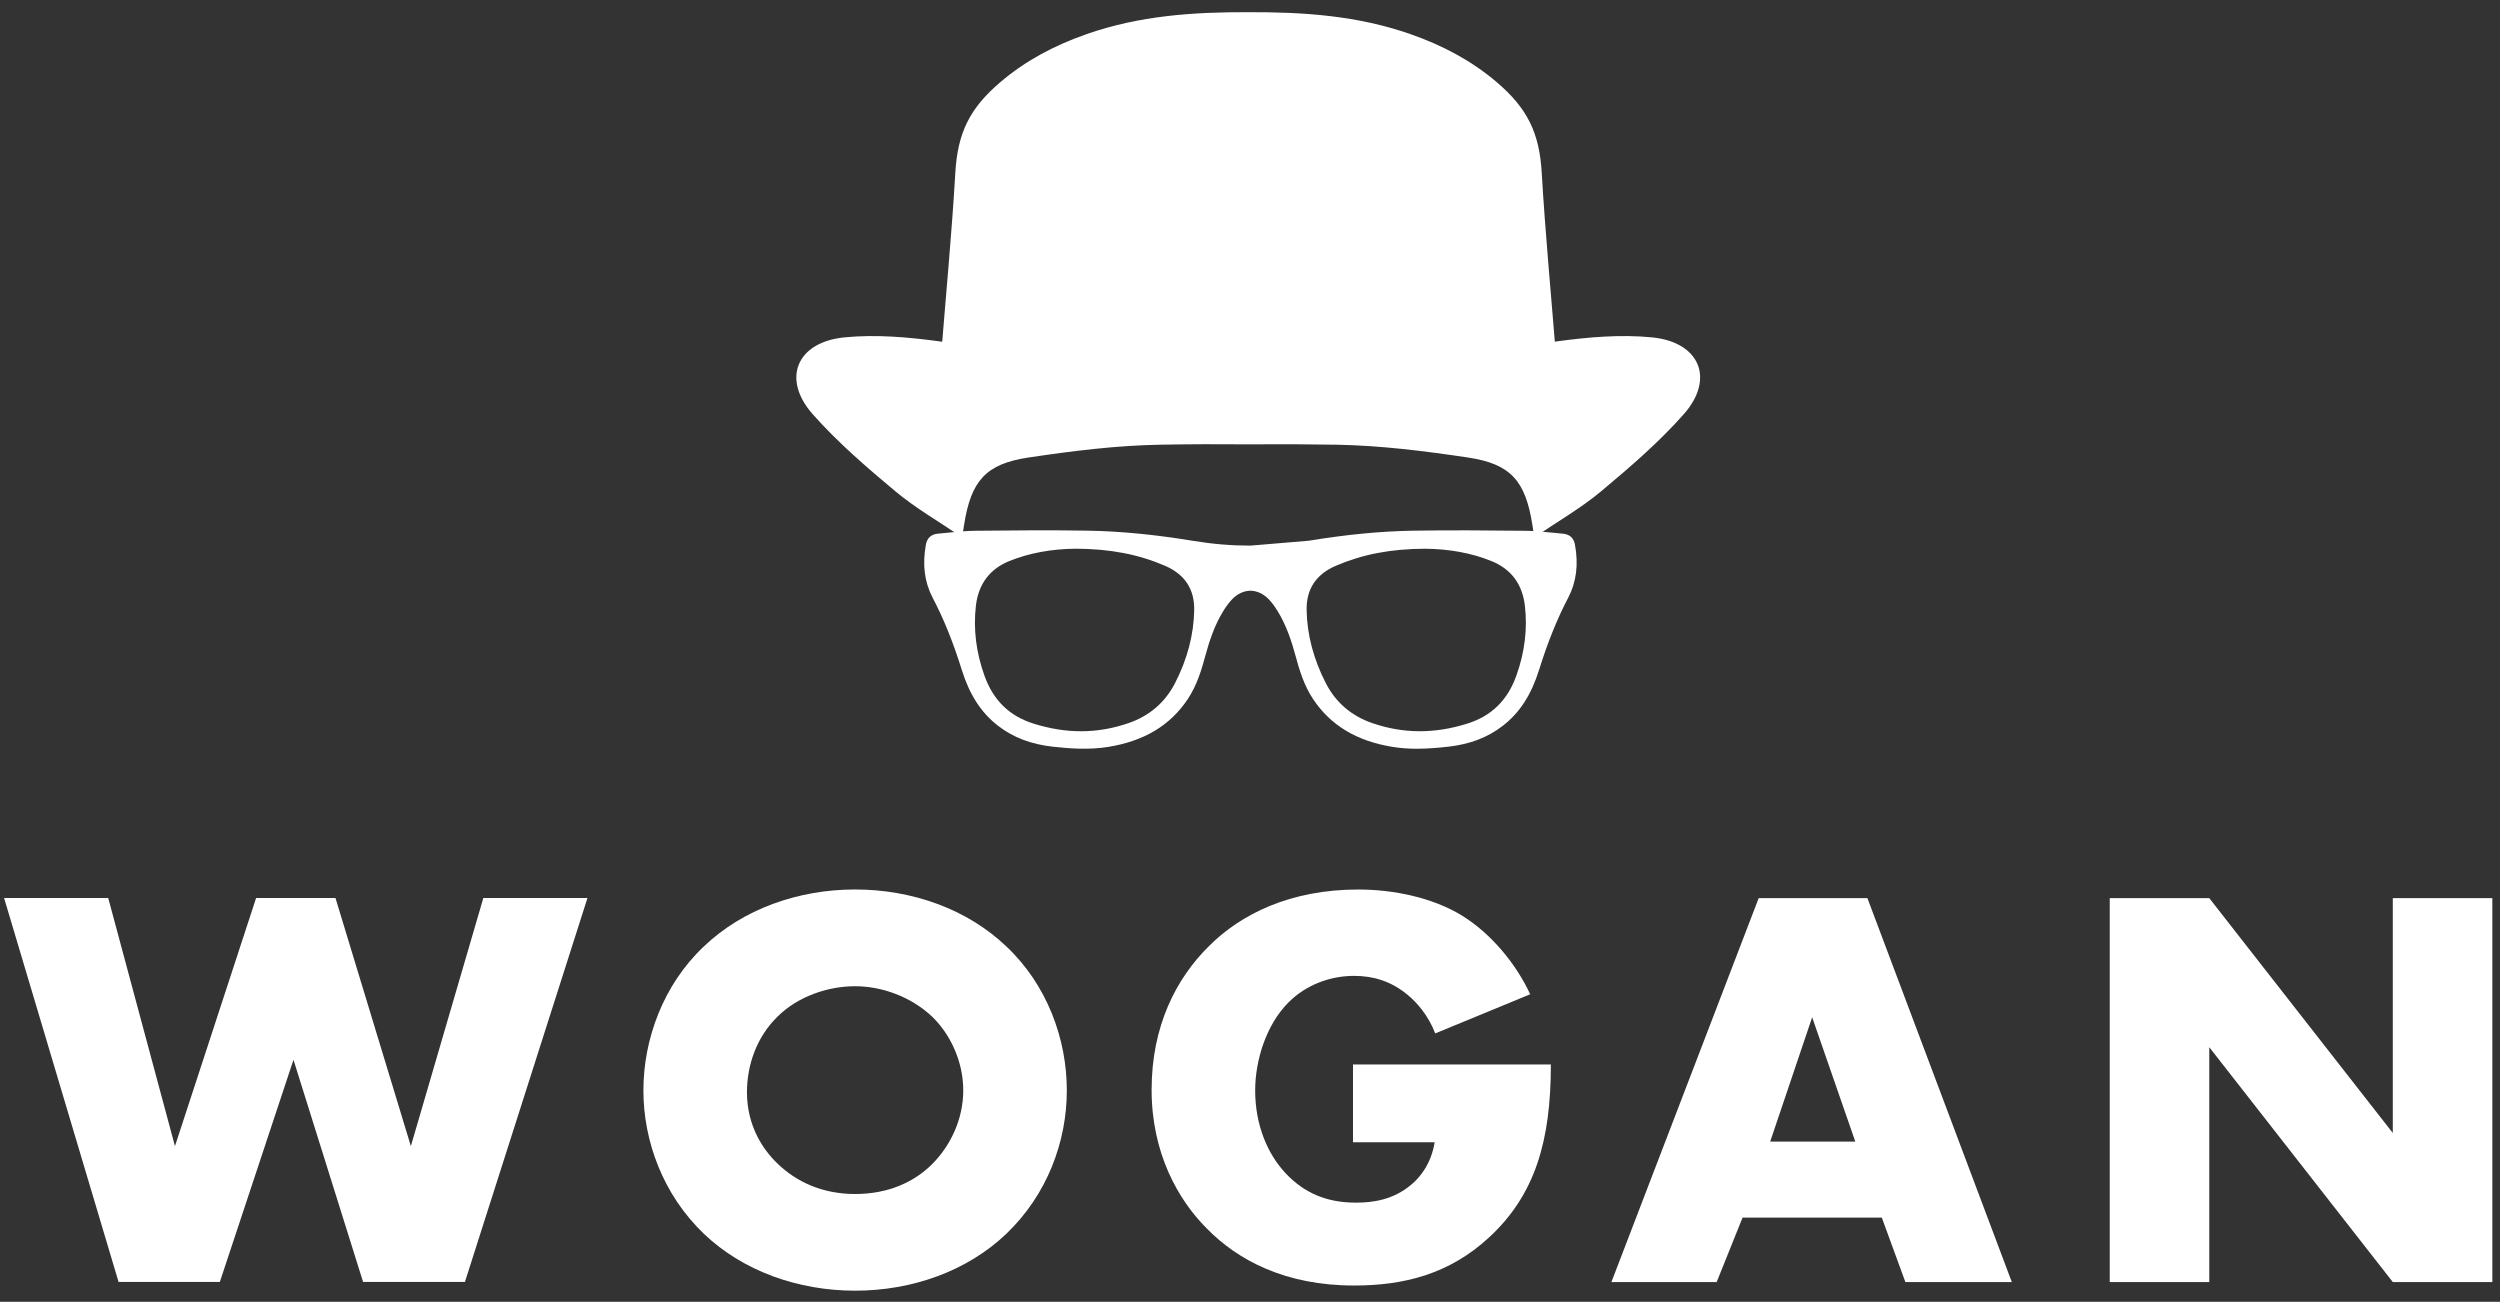
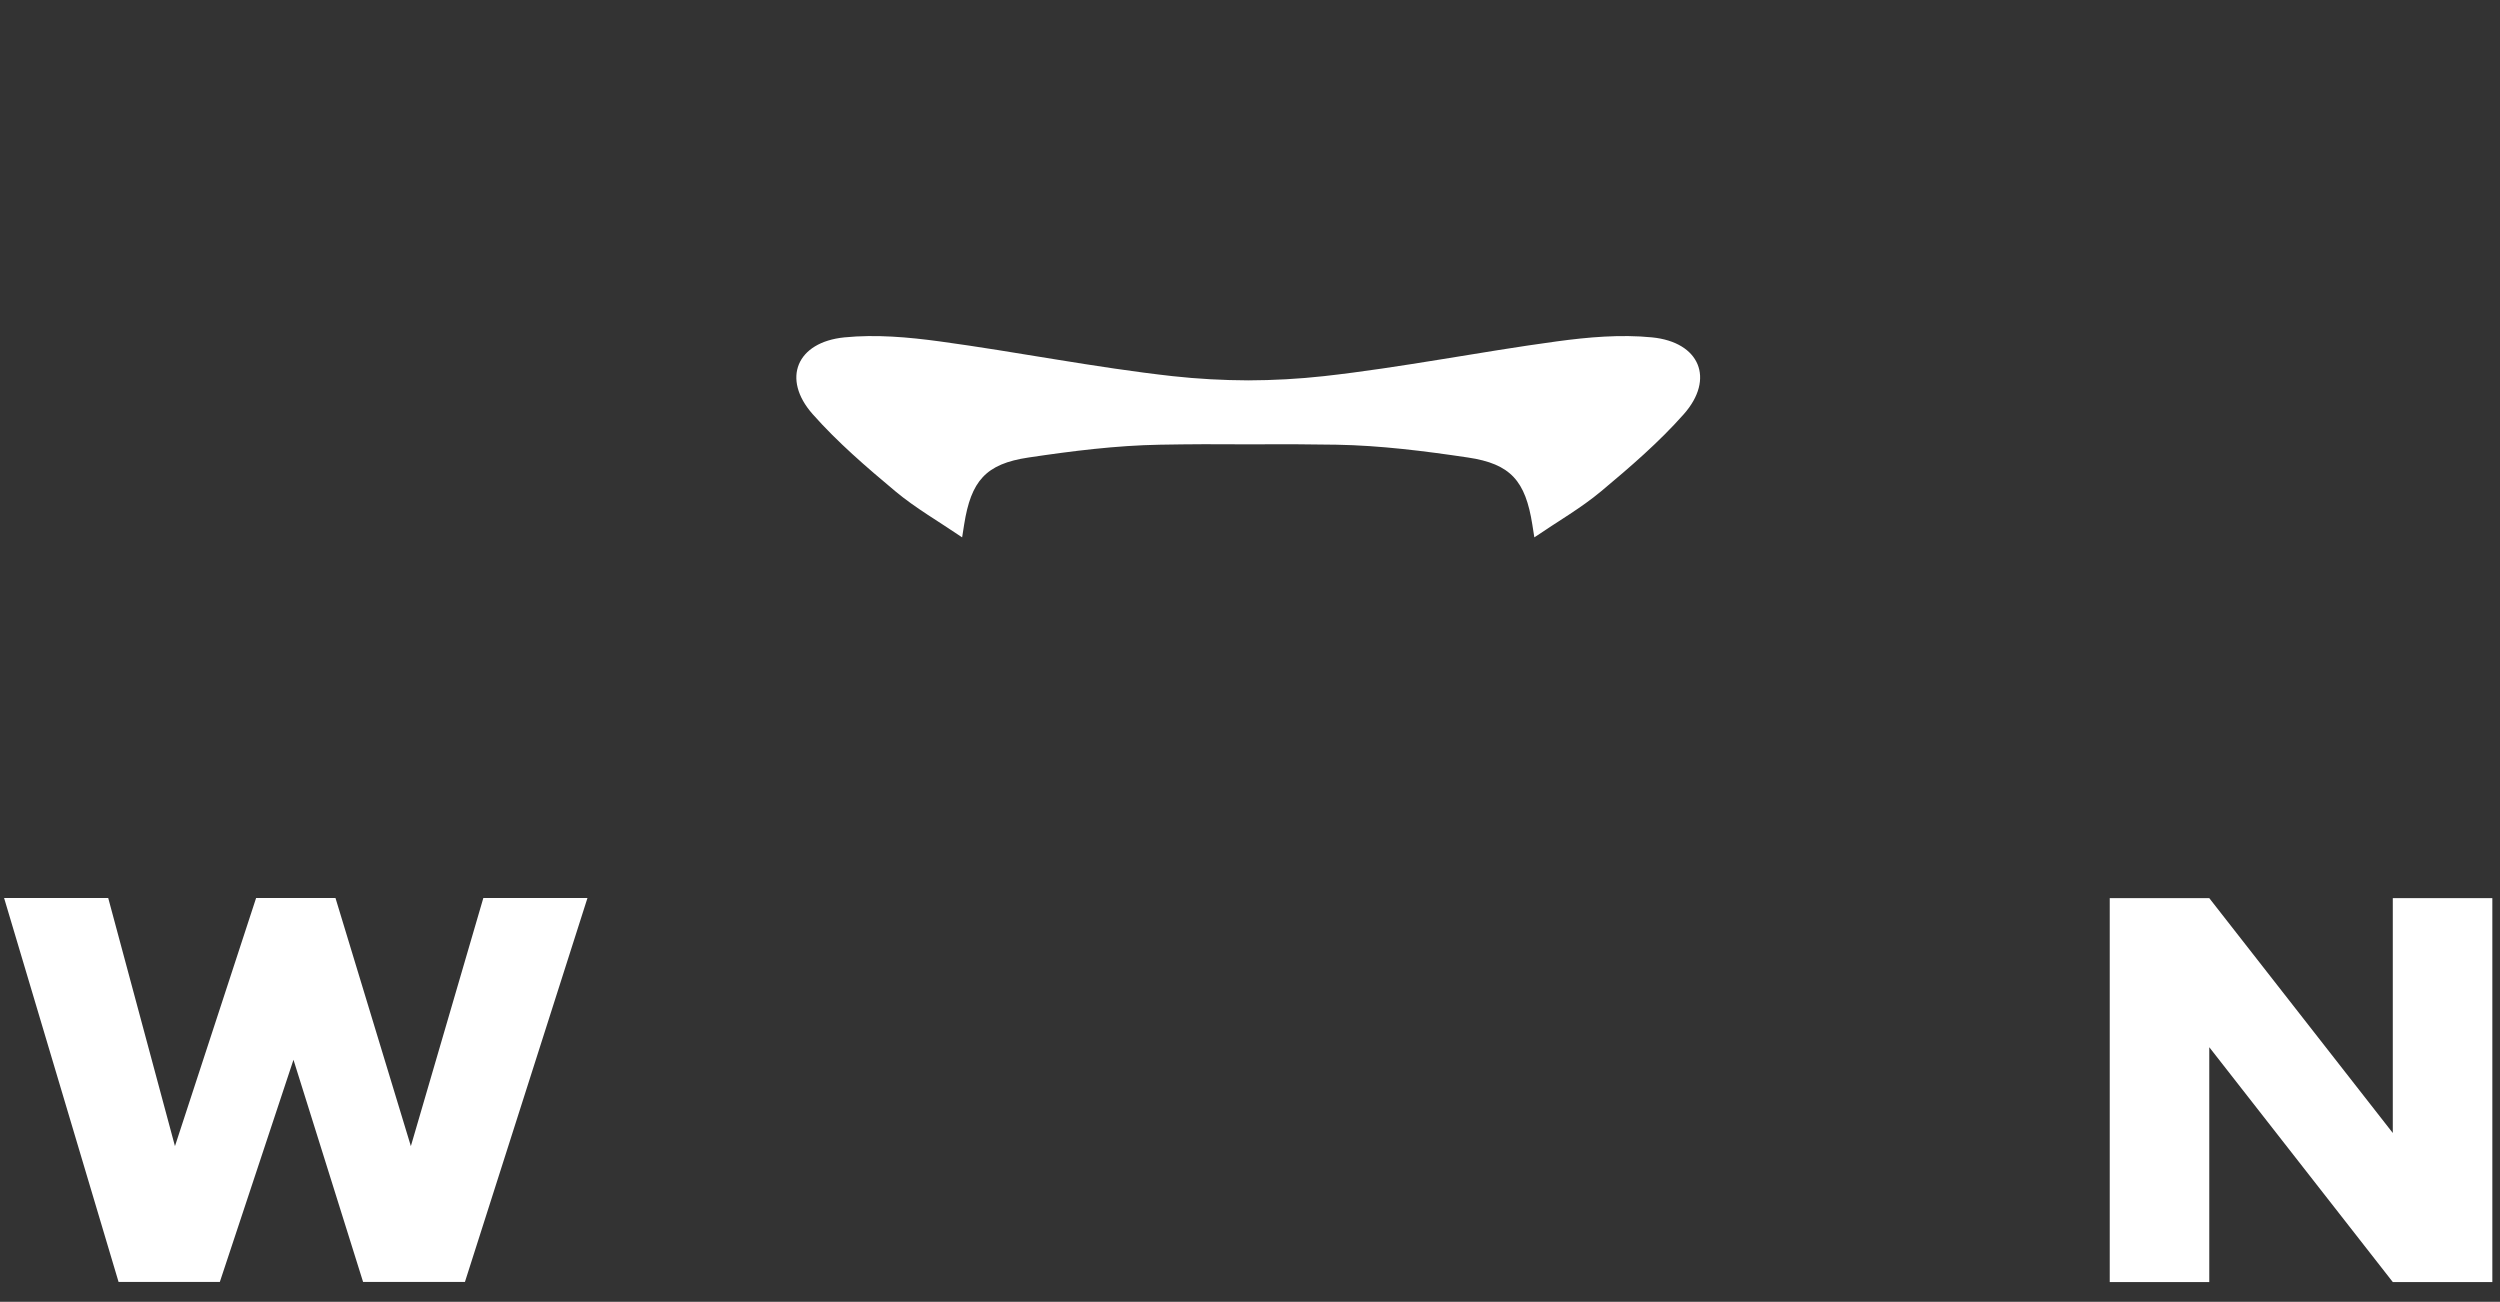
<svg xmlns="http://www.w3.org/2000/svg" width="169" height="88" viewBox="0 0 169 88" fill="none">
  <rect x="0" y="0" width="169" height="88" fill="#333333" stroke="none" />
-   <path d="M84.413 26.104C91.337 26.093 98.262 25.538 105.218 24.453C104.858 19.947 104.463 15.812 104.22 11.668C104.062 8.992 103.264 7.333 101.183 5.558C99.46 4.086 97.498 3.062 95.375 2.317C91.769 1.05 88.108 0.812 84.413 0.824C84.413 0.824 84.405 0.824 84.4 0.824C84.397 0.824 84.392 0.824 84.387 0.824C80.693 0.812 77.032 1.05 73.424 2.317C71.303 3.062 69.339 4.087 67.617 5.558C65.537 7.333 64.738 8.992 64.581 11.668C64.339 15.812 63.943 19.947 63.583 24.453C70.539 25.538 77.462 26.093 84.386 26.104H84.41H84.413Z" fill="white" />
  <path d="M111.674 22.806C109.556 22.596 107.361 22.79 105.237 23.078C99.978 23.792 94.76 24.841 89.49 25.428C87.786 25.616 86.082 25.708 84.38 25.713C82.678 25.706 80.974 25.616 79.27 25.428C74 24.841 68.782 23.794 63.523 23.078C61.4 22.79 59.206 22.596 57.086 22.806C53.847 23.127 52.829 25.613 54.934 27.994C56.615 29.895 58.569 31.575 60.523 33.209C61.885 34.347 63.45 35.243 65.04 36.326C65.111 35.872 65.144 35.666 65.176 35.461C65.641 32.52 66.625 31.357 69.532 30.927C72.471 30.489 75.447 30.114 78.412 30.062C80.391 30.026 82.372 30.019 84.352 30.037H84.409C86.39 30.021 88.37 30.028 90.349 30.062C93.315 30.114 96.289 30.489 99.23 30.927C102.137 31.357 103.121 32.522 103.585 35.461C103.618 35.666 103.649 35.872 103.721 36.326C105.31 35.243 106.877 34.347 108.239 33.209C110.193 31.575 112.147 29.895 113.828 27.994C115.933 25.613 114.913 23.127 111.676 22.806" fill="white" />
-   <path d="M84.549 36.883H84.51C83.277 36.887 81.999 36.784 80.6 36.553C78.05 36.134 75.742 35.911 73.547 35.874C71.017 35.831 68.498 35.852 65.927 35.88C65.282 35.887 64.629 35.954 63.998 36.018C63.799 36.038 63.601 36.057 63.401 36.077C62.944 36.119 62.671 36.37 62.589 36.82C62.344 38.178 62.496 39.355 63.052 40.416C63.794 41.83 64.434 43.415 65.008 45.26C65.543 46.973 66.328 48.185 67.481 49.072C68.498 49.857 69.707 50.315 71.177 50.477C72.356 50.607 73.624 50.698 74.909 50.492C77.351 50.097 79.114 49.036 80.3 47.248C80.907 46.331 81.215 45.311 81.477 44.345C81.736 43.393 82.084 42.283 82.714 41.274C82.914 40.955 83.107 40.701 83.305 40.496C83.656 40.138 84.091 39.937 84.528 39.933C84.968 39.938 85.403 40.138 85.754 40.496C85.952 40.7 86.147 40.955 86.345 41.274C86.975 42.285 87.323 43.393 87.582 44.345C87.844 45.311 88.15 46.331 88.759 47.248C89.945 49.036 91.708 50.097 94.148 50.492C94.695 50.581 95.239 50.615 95.774 50.615C96.496 50.615 97.203 50.553 97.88 50.479C99.35 50.317 100.56 49.857 101.576 49.074C102.728 48.186 103.514 46.975 104.049 45.262C104.625 43.416 105.265 41.831 106.005 40.418C106.561 39.357 106.714 38.179 106.468 36.822C106.386 36.371 106.115 36.121 105.658 36.078C105.458 36.06 105.26 36.041 105.061 36.02C104.43 35.956 103.779 35.89 103.134 35.882C100.561 35.854 98.042 35.833 95.512 35.875C93.315 35.913 91.009 36.136 88.459 36.555M102.507 45.673C101.908 47.343 100.823 48.403 99.188 48.917C96.967 49.613 94.872 49.603 92.78 48.887C91.359 48.401 90.297 47.49 89.625 46.18C88.791 44.558 88.355 42.892 88.327 41.232C88.304 39.827 88.965 38.825 90.289 38.253C92.098 37.472 94.016 37.103 96.327 37.094C97.972 37.108 99.479 37.387 100.808 37.922C102.146 38.461 102.912 39.48 103.083 40.949C103.265 42.507 103.072 44.096 102.506 45.674M80.729 41.232C80.701 42.892 80.266 44.558 79.431 46.18C78.758 47.49 77.696 48.401 76.275 48.887C74.185 49.605 72.089 49.614 69.868 48.917C68.233 48.404 67.147 47.343 66.548 45.673C65.982 44.094 65.789 42.504 65.971 40.947C66.142 39.478 66.909 38.459 68.246 37.921C69.575 37.385 71.084 37.107 72.725 37.092C75.037 37.102 76.956 37.47 78.765 38.251C80.091 38.825 80.75 39.827 80.727 41.23" fill="white" />
  <path d="M7.316 60.707L11.827 77.479L17.312 60.707H22.679L27.774 77.479L32.673 60.707H39.712L31.429 86.66H24.545L19.839 71.641L14.86 86.66H8.015L0.277 60.707H7.316Z" fill="white" />
-   <path d="M68.033 83.399C65.388 85.929 61.655 87.25 57.805 87.25C53.956 87.25 50.222 85.927 47.577 83.399C44.816 80.753 43.494 77.135 43.494 73.71C43.494 70.284 44.816 66.588 47.577 63.983C50.222 61.453 53.956 60.129 57.805 60.129C61.655 60.129 65.388 61.453 68.033 63.983C70.794 66.59 72.117 70.246 72.117 73.71C72.117 77.173 70.794 80.753 68.033 83.399ZM52.555 68.73C51.155 70.092 50.494 71.998 50.494 73.828C50.494 76.123 51.582 77.718 52.555 78.653C53.798 79.86 55.55 80.715 57.805 80.715C60.061 80.715 61.81 79.898 63.017 78.691C64.223 77.484 65.116 75.694 65.116 73.711C65.116 71.728 64.223 69.897 63.017 68.73C61.578 67.367 59.594 66.668 57.805 66.668C56.016 66.668 53.956 67.33 52.555 68.73Z" fill="white" />
-   <path d="M91.46 71.959H104.839C104.839 77.096 103.79 80.752 100.678 83.633C97.957 86.161 94.845 86.901 91.539 86.901C86.873 86.901 83.683 85.19 81.583 83.05C79.638 81.105 77.849 77.952 77.849 73.672C77.849 69.391 79.483 66.162 81.738 63.945C83.877 61.804 87.221 60.131 91.811 60.131C94.222 60.131 96.827 60.676 98.811 61.881C100.834 63.128 102.505 65.189 103.44 67.213L97.022 69.859C96.555 68.654 95.816 67.798 95.156 67.252C94.028 66.319 92.822 65.969 91.539 65.969C89.945 65.969 88.311 66.553 87.105 67.759C85.588 69.277 84.85 71.689 84.85 73.713C84.85 76.085 85.706 78.032 86.91 79.315C88.154 80.638 89.671 81.299 91.655 81.299C92.822 81.299 94.184 81.105 95.388 80.094C96.01 79.588 96.75 78.655 96.984 77.215H91.462V71.962L91.46 71.959Z" fill="white" />
-   <path d="M127.208 82.31H117.797L116.047 86.667H108.931L118.887 60.714H126.237L135.999 86.667H128.804L127.21 82.31H127.208ZM125.419 77.174L122.502 68.769L119.663 77.174H125.419Z" fill="white" />
  <path d="M142.618 86.667V60.714H149.347L161.753 76.59V60.714H168.482V86.667H161.753L149.347 70.791V86.667H142.618Z" fill="white" />
</svg>